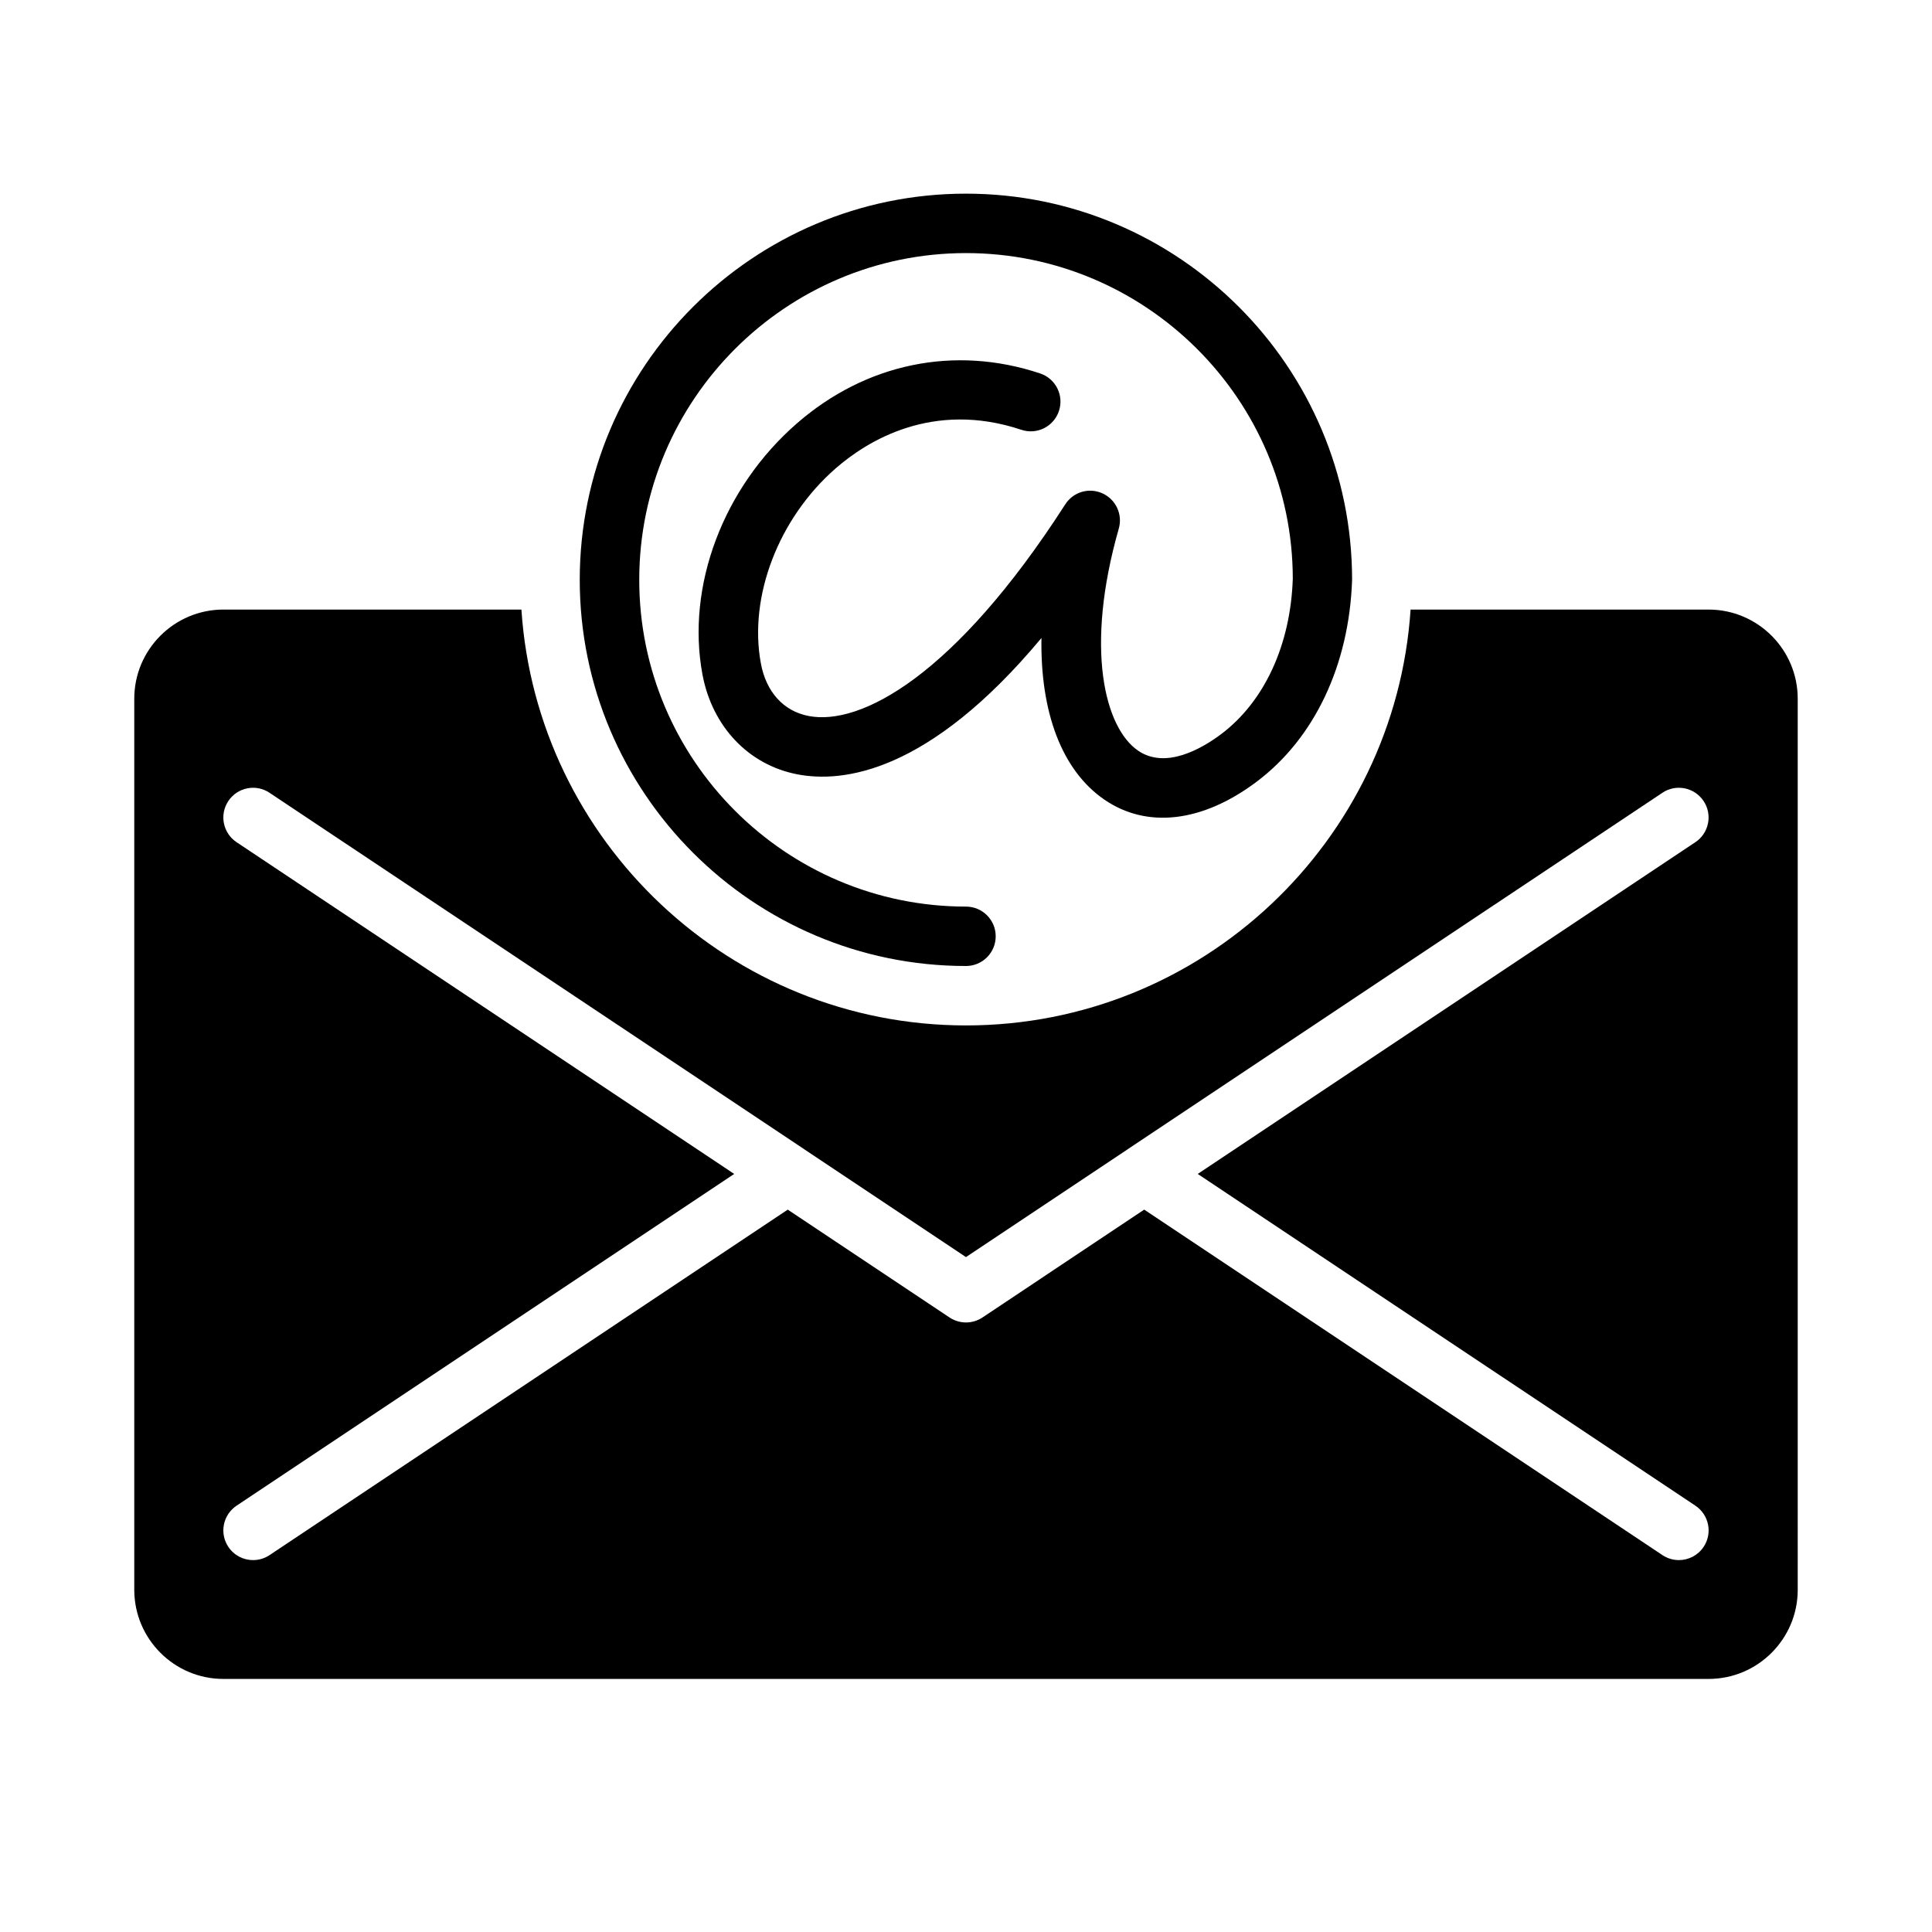
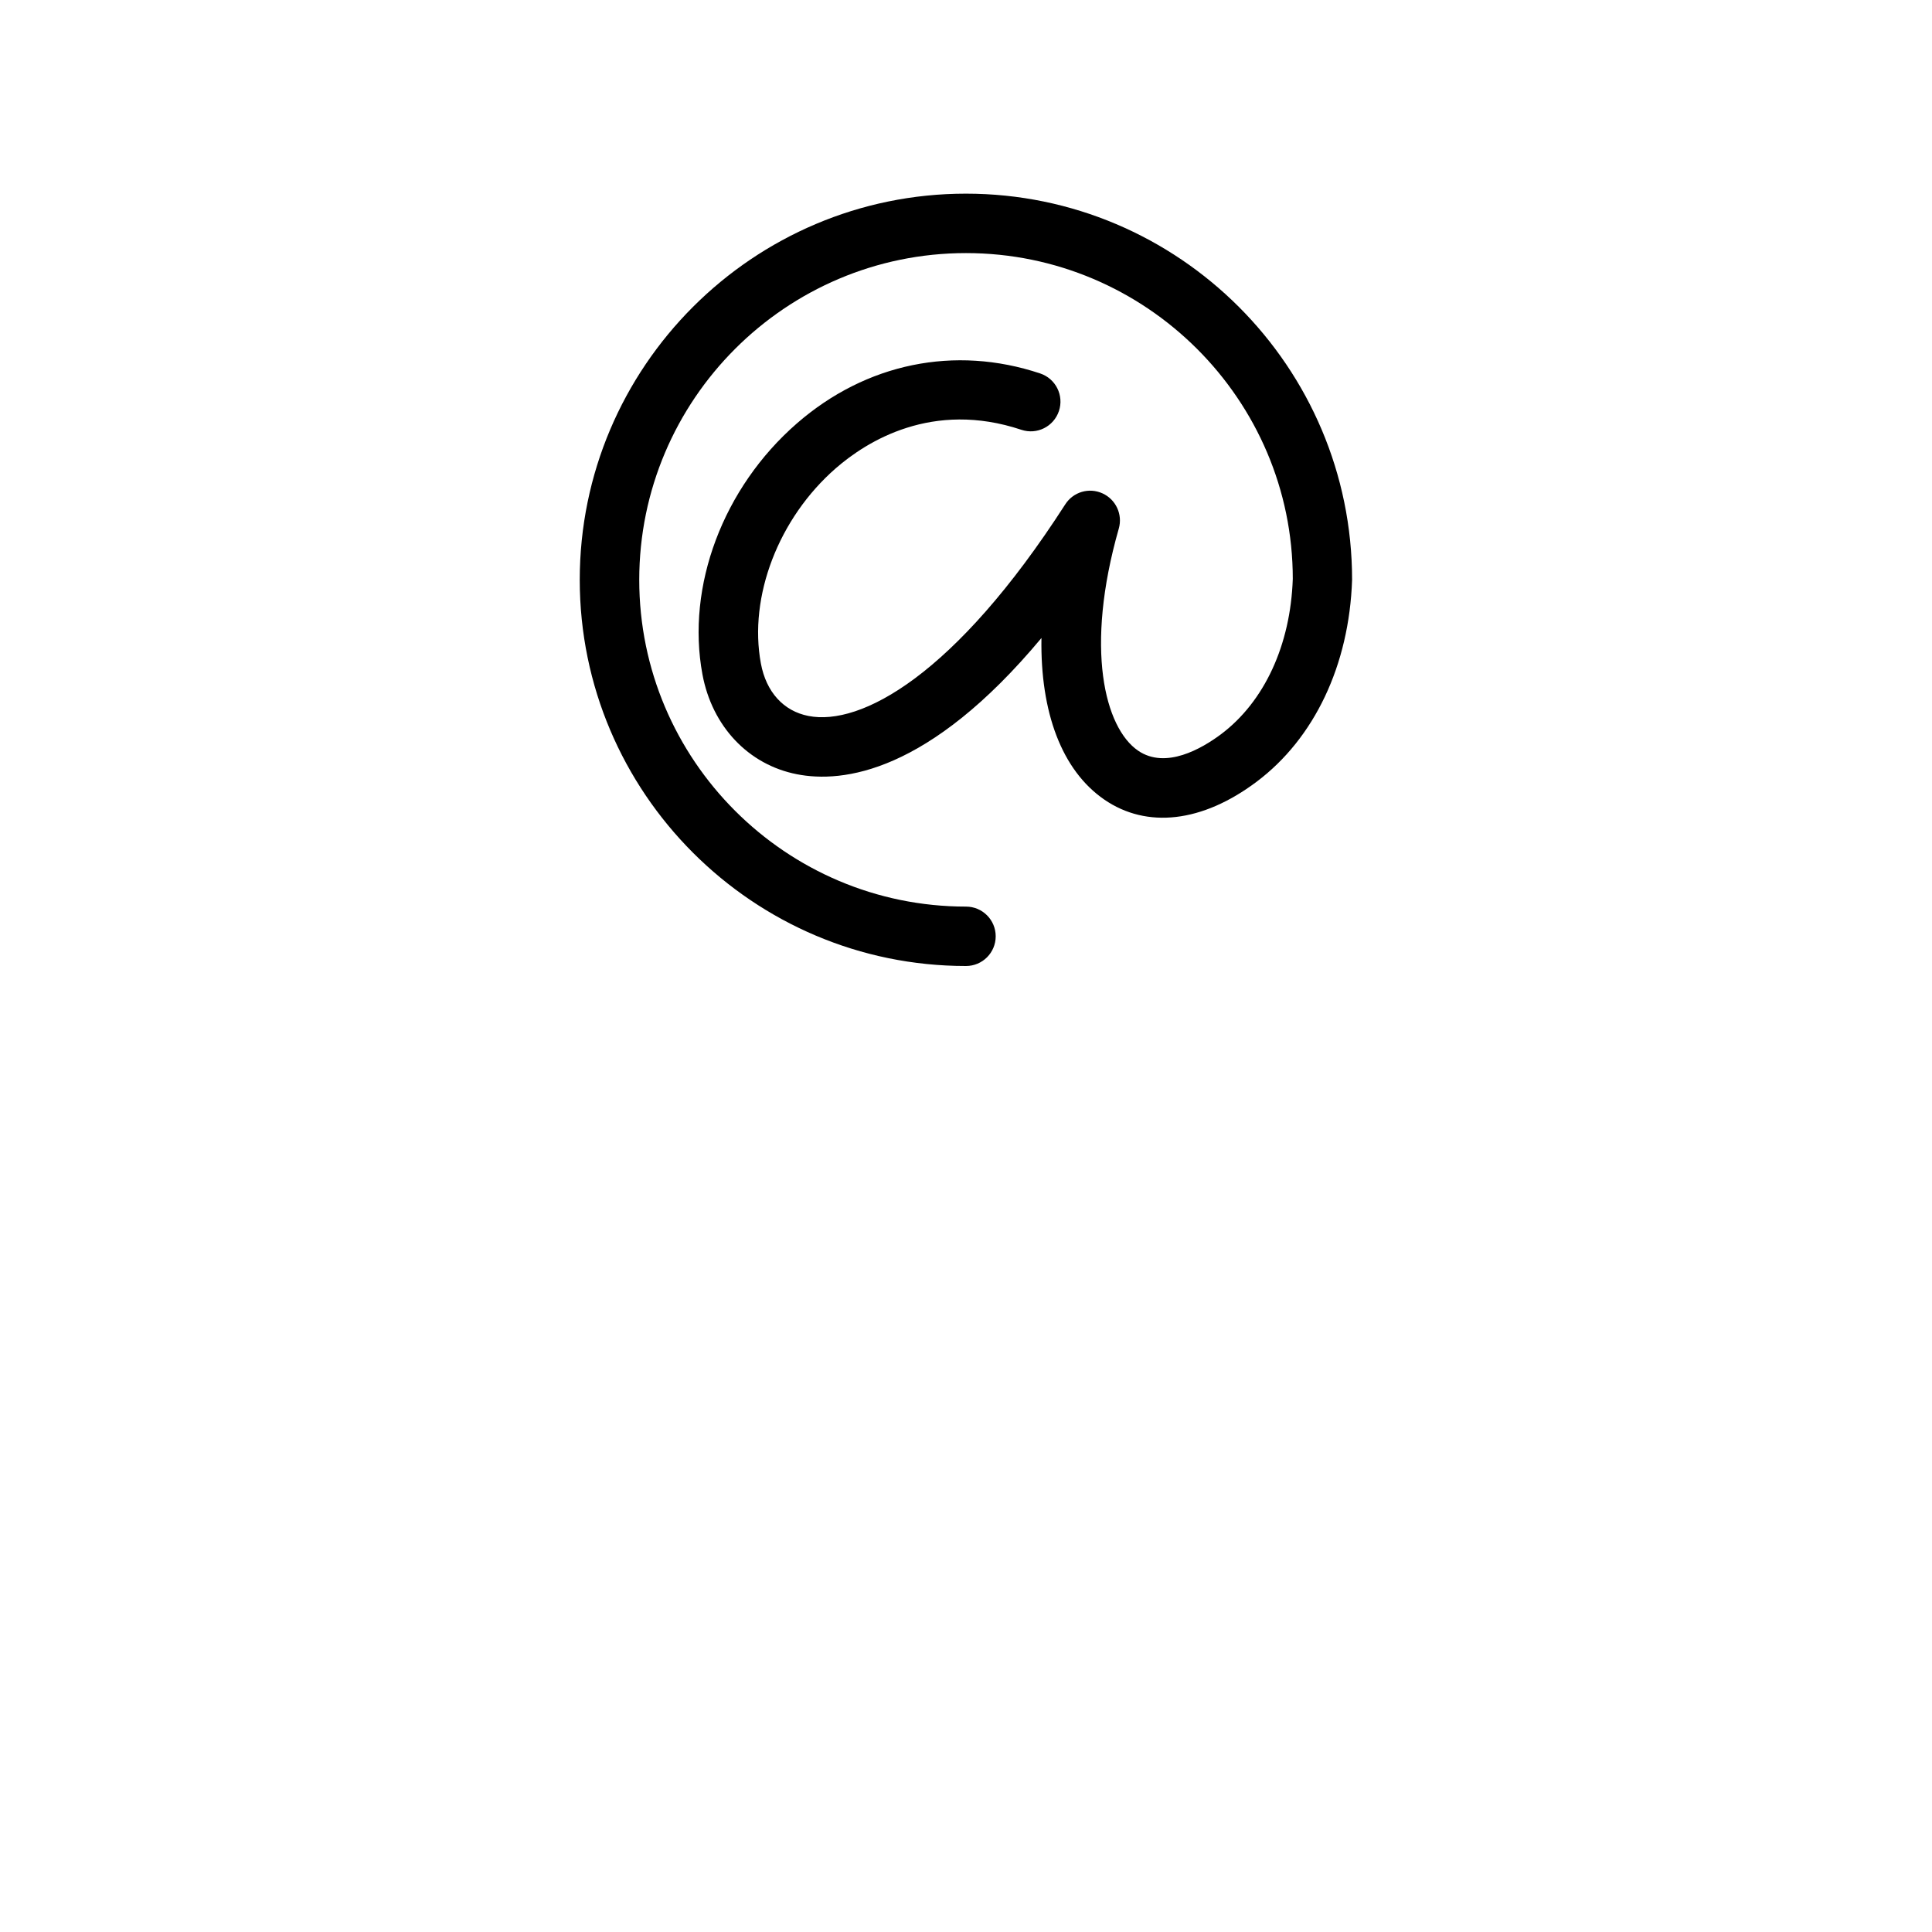
<svg xmlns="http://www.w3.org/2000/svg" fill="#000000" width="800px" height="800px" version="1.1" viewBox="144 144 512 512">
  <g>
    <path d="m400 400c4.352 0 7.871-3.527 7.871-7.871s-3.519-7.871-7.871-7.871c-47.742 0-86.594-38.848-86.594-86.594 0-47.746 38.848-86.594 86.594-86.594 47.742 0 86.594 38.848 86.602 86.324-0.59 17.547-7.535 32.566-19.043 41.203-5.062 3.777-14.633 9.359-21.965 4.328-8.824-6.07-14.184-27.07-5.102-58.844 1.07-3.754-0.77-7.723-4.328-9.336-3.574-1.629-7.762-0.371-9.863 2.922-29.223 45.438-54.277 58.797-68.062 56.066-6.606-1.289-11.195-6.359-12.594-13.895-3.305-17.727 4.684-38.527 19.859-51.75 8.242-7.172 25.617-18.043 49.168-10.188 4.148 1.387 8.582-0.859 9.957-4.977 1.379-4.125-0.852-8.582-4.977-9.957-22.625-7.543-46.152-2.723-64.488 13.258-19.539 17.02-29.355 43.121-25.008 66.504 2.574 13.793 12.172 23.938 25.047 26.457 12.051 2.371 34.883-0.25 64.793-36.109-0.324 19.695 5.391 35.07 16.656 42.824 11.289 7.762 25.977 6.07 40.336-4.707 15.344-11.508 24.57-30.93 25.332-53.531 0-56.426-45.91-102.34-102.34-102.34s-102.34 45.91-102.34 102.34c0.008 56.426 45.922 102.34 102.35 102.34z" />
-     <path d="m596.8 305.54h-78.98c-4.07 61.449-55.348 110.21-117.82 110.21s-113.75-48.758-117.82-110.21h-78.98c-13.02 0-23.617 10.598-23.617 23.617v236.16c0 13.02 10.598 23.617 23.617 23.617h393.6c13.02 0 23.617-10.598 23.617-23.617l-0.004-236.16c0-13.02-10.594-23.613-23.613-23.613zm-3.504 237.48c3.613 2.418 4.598 7.305 2.18 10.918-1.52 2.277-4.016 3.504-6.559 3.504-1.496 0-3.023-0.434-4.359-1.324l-137.33-91.555-42.863 28.582c-1.32 0.875-2.848 1.32-4.367 1.32s-3.047-0.449-4.367-1.324l-42.867-28.578-137.33 91.559c-1.336 0.891-2.863 1.32-4.359 1.32-2.543 0-5.039-1.227-6.559-3.504-2.418-3.613-1.434-8.5 2.18-10.918l131.88-87.914-131.88-87.914c-3.613-2.41-4.598-7.297-2.18-10.918 2.41-3.613 7.297-4.606 10.918-2.18l141.63 94.418c0.016 0.016 0.031 0.031 0.055 0.047l42.875 28.582 42.871-28.582c0.023-0.016 0.039-0.031 0.055-0.047l141.63-94.418c3.613-2.426 8.5-1.434 10.918 2.18 2.418 3.613 1.434 8.508-2.18 10.918l-131.87 87.914z" />
  </g>
</svg>